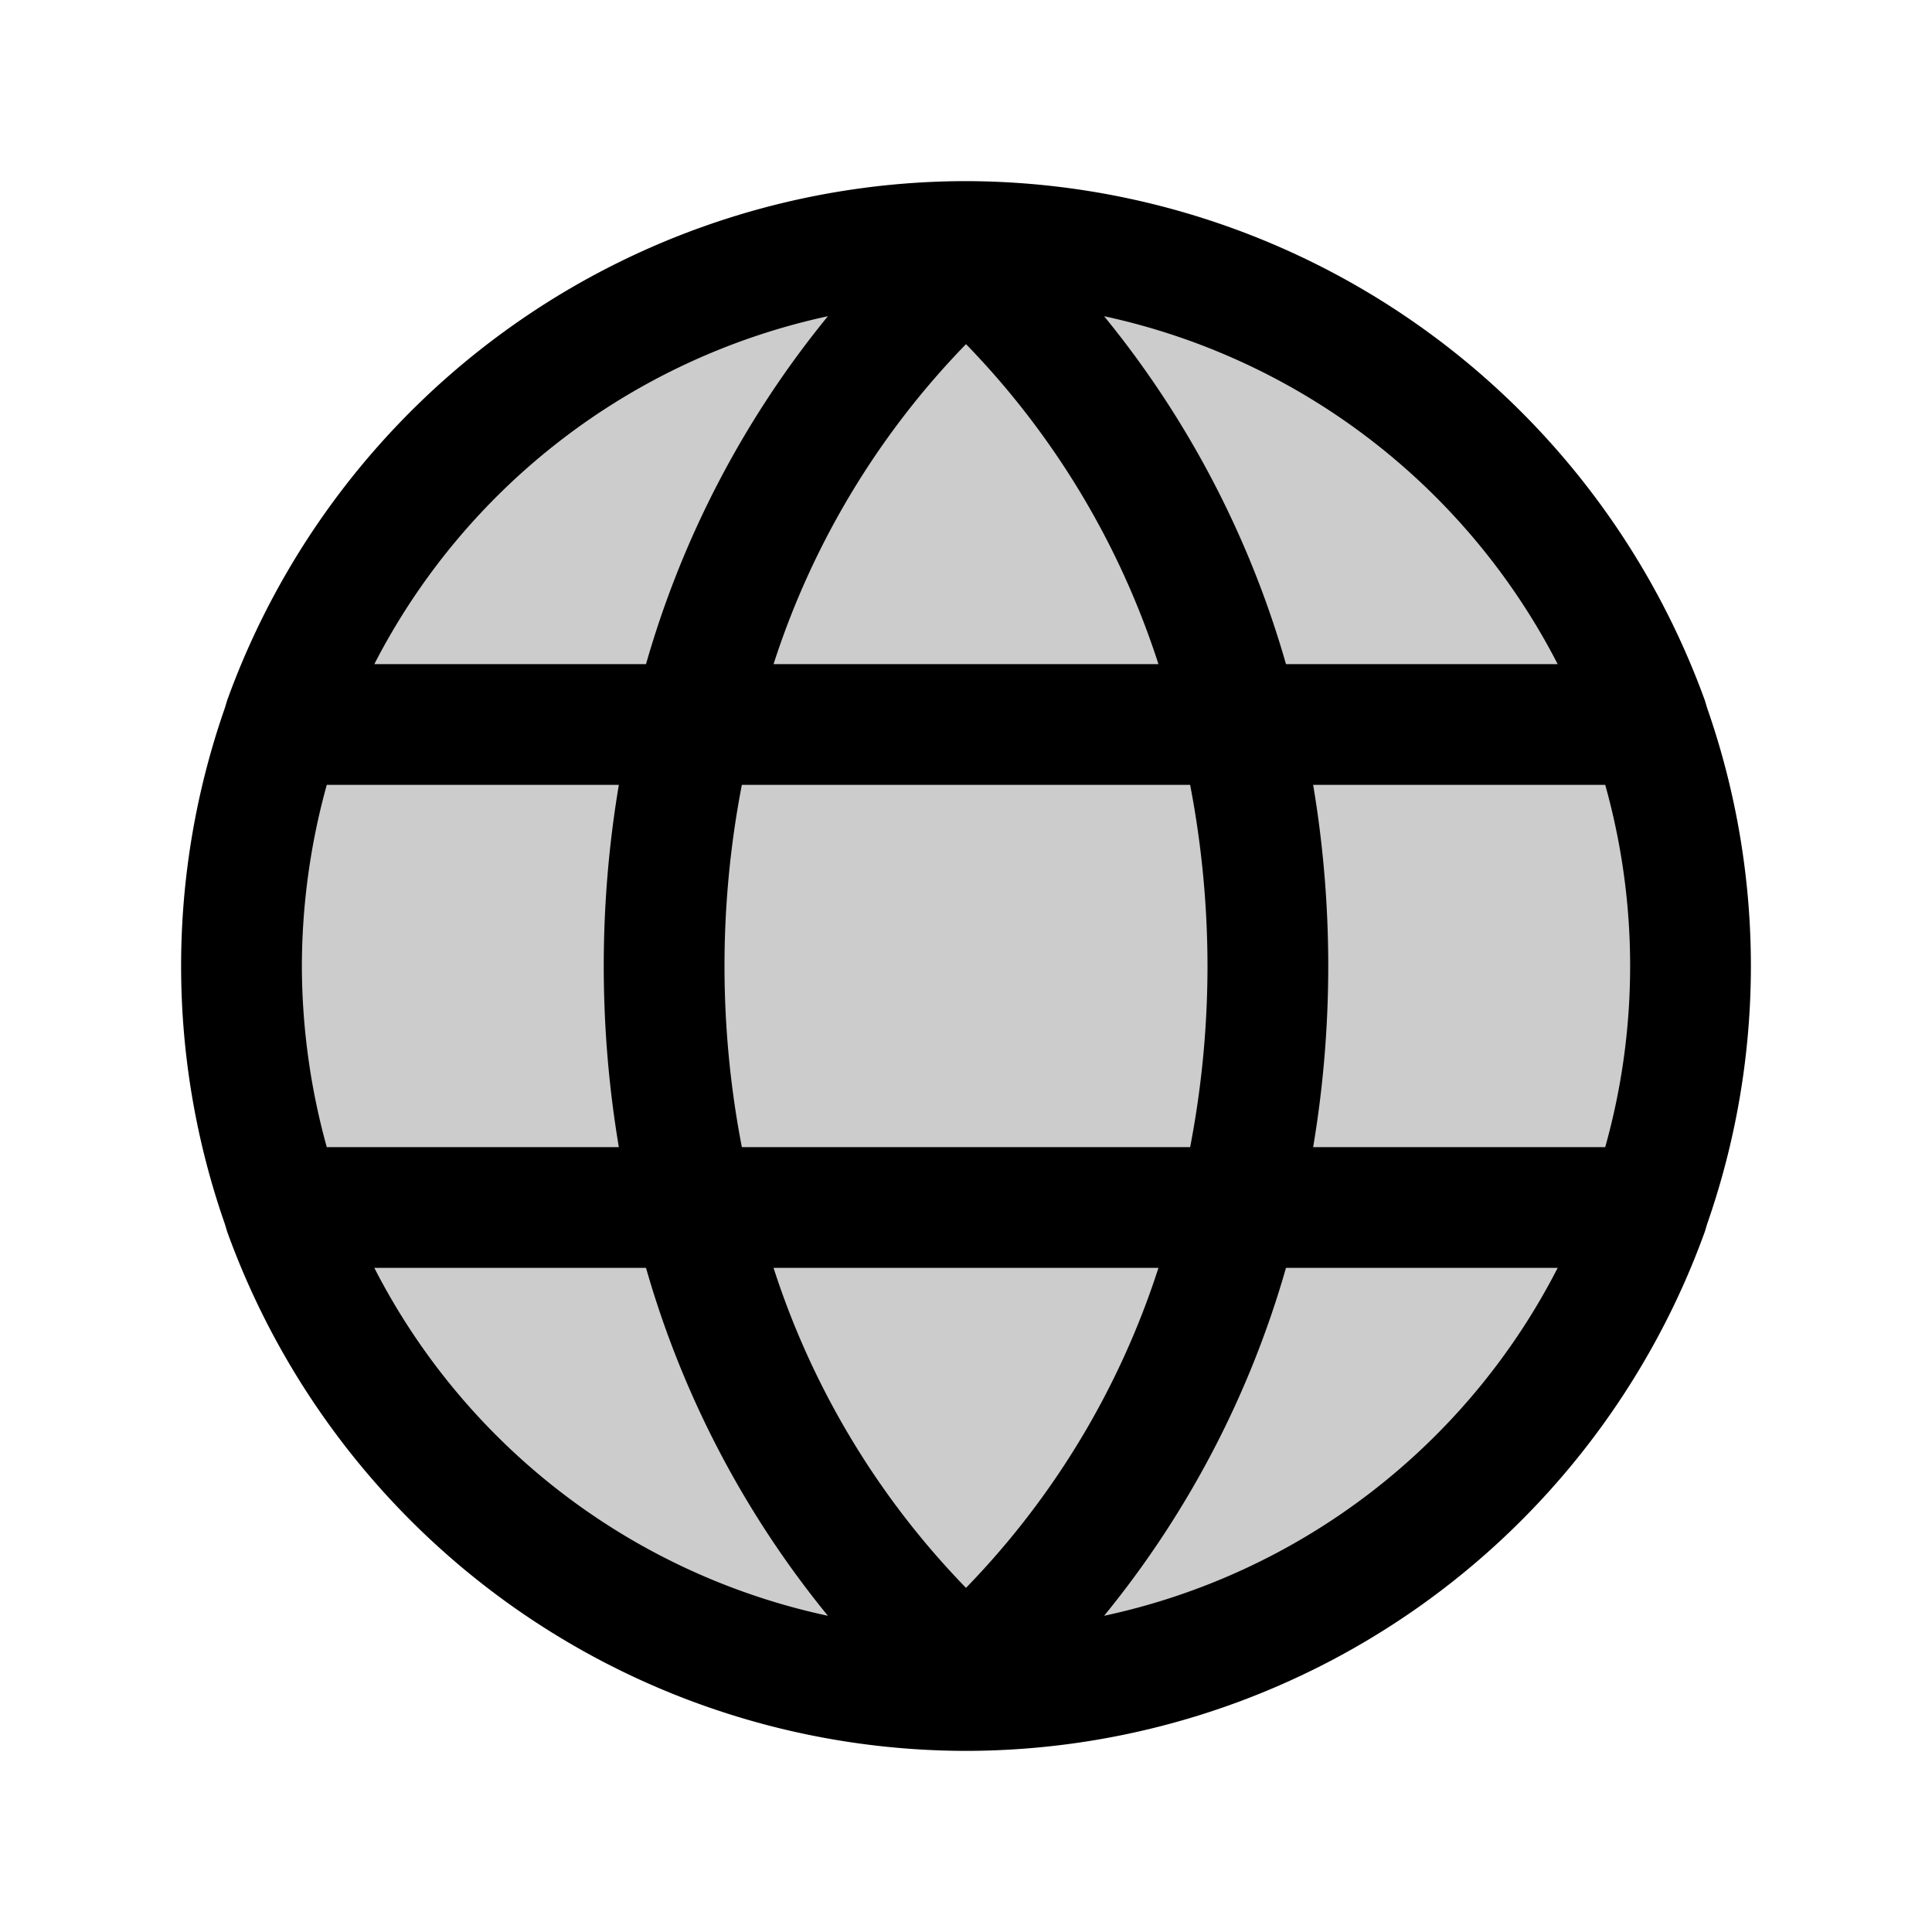
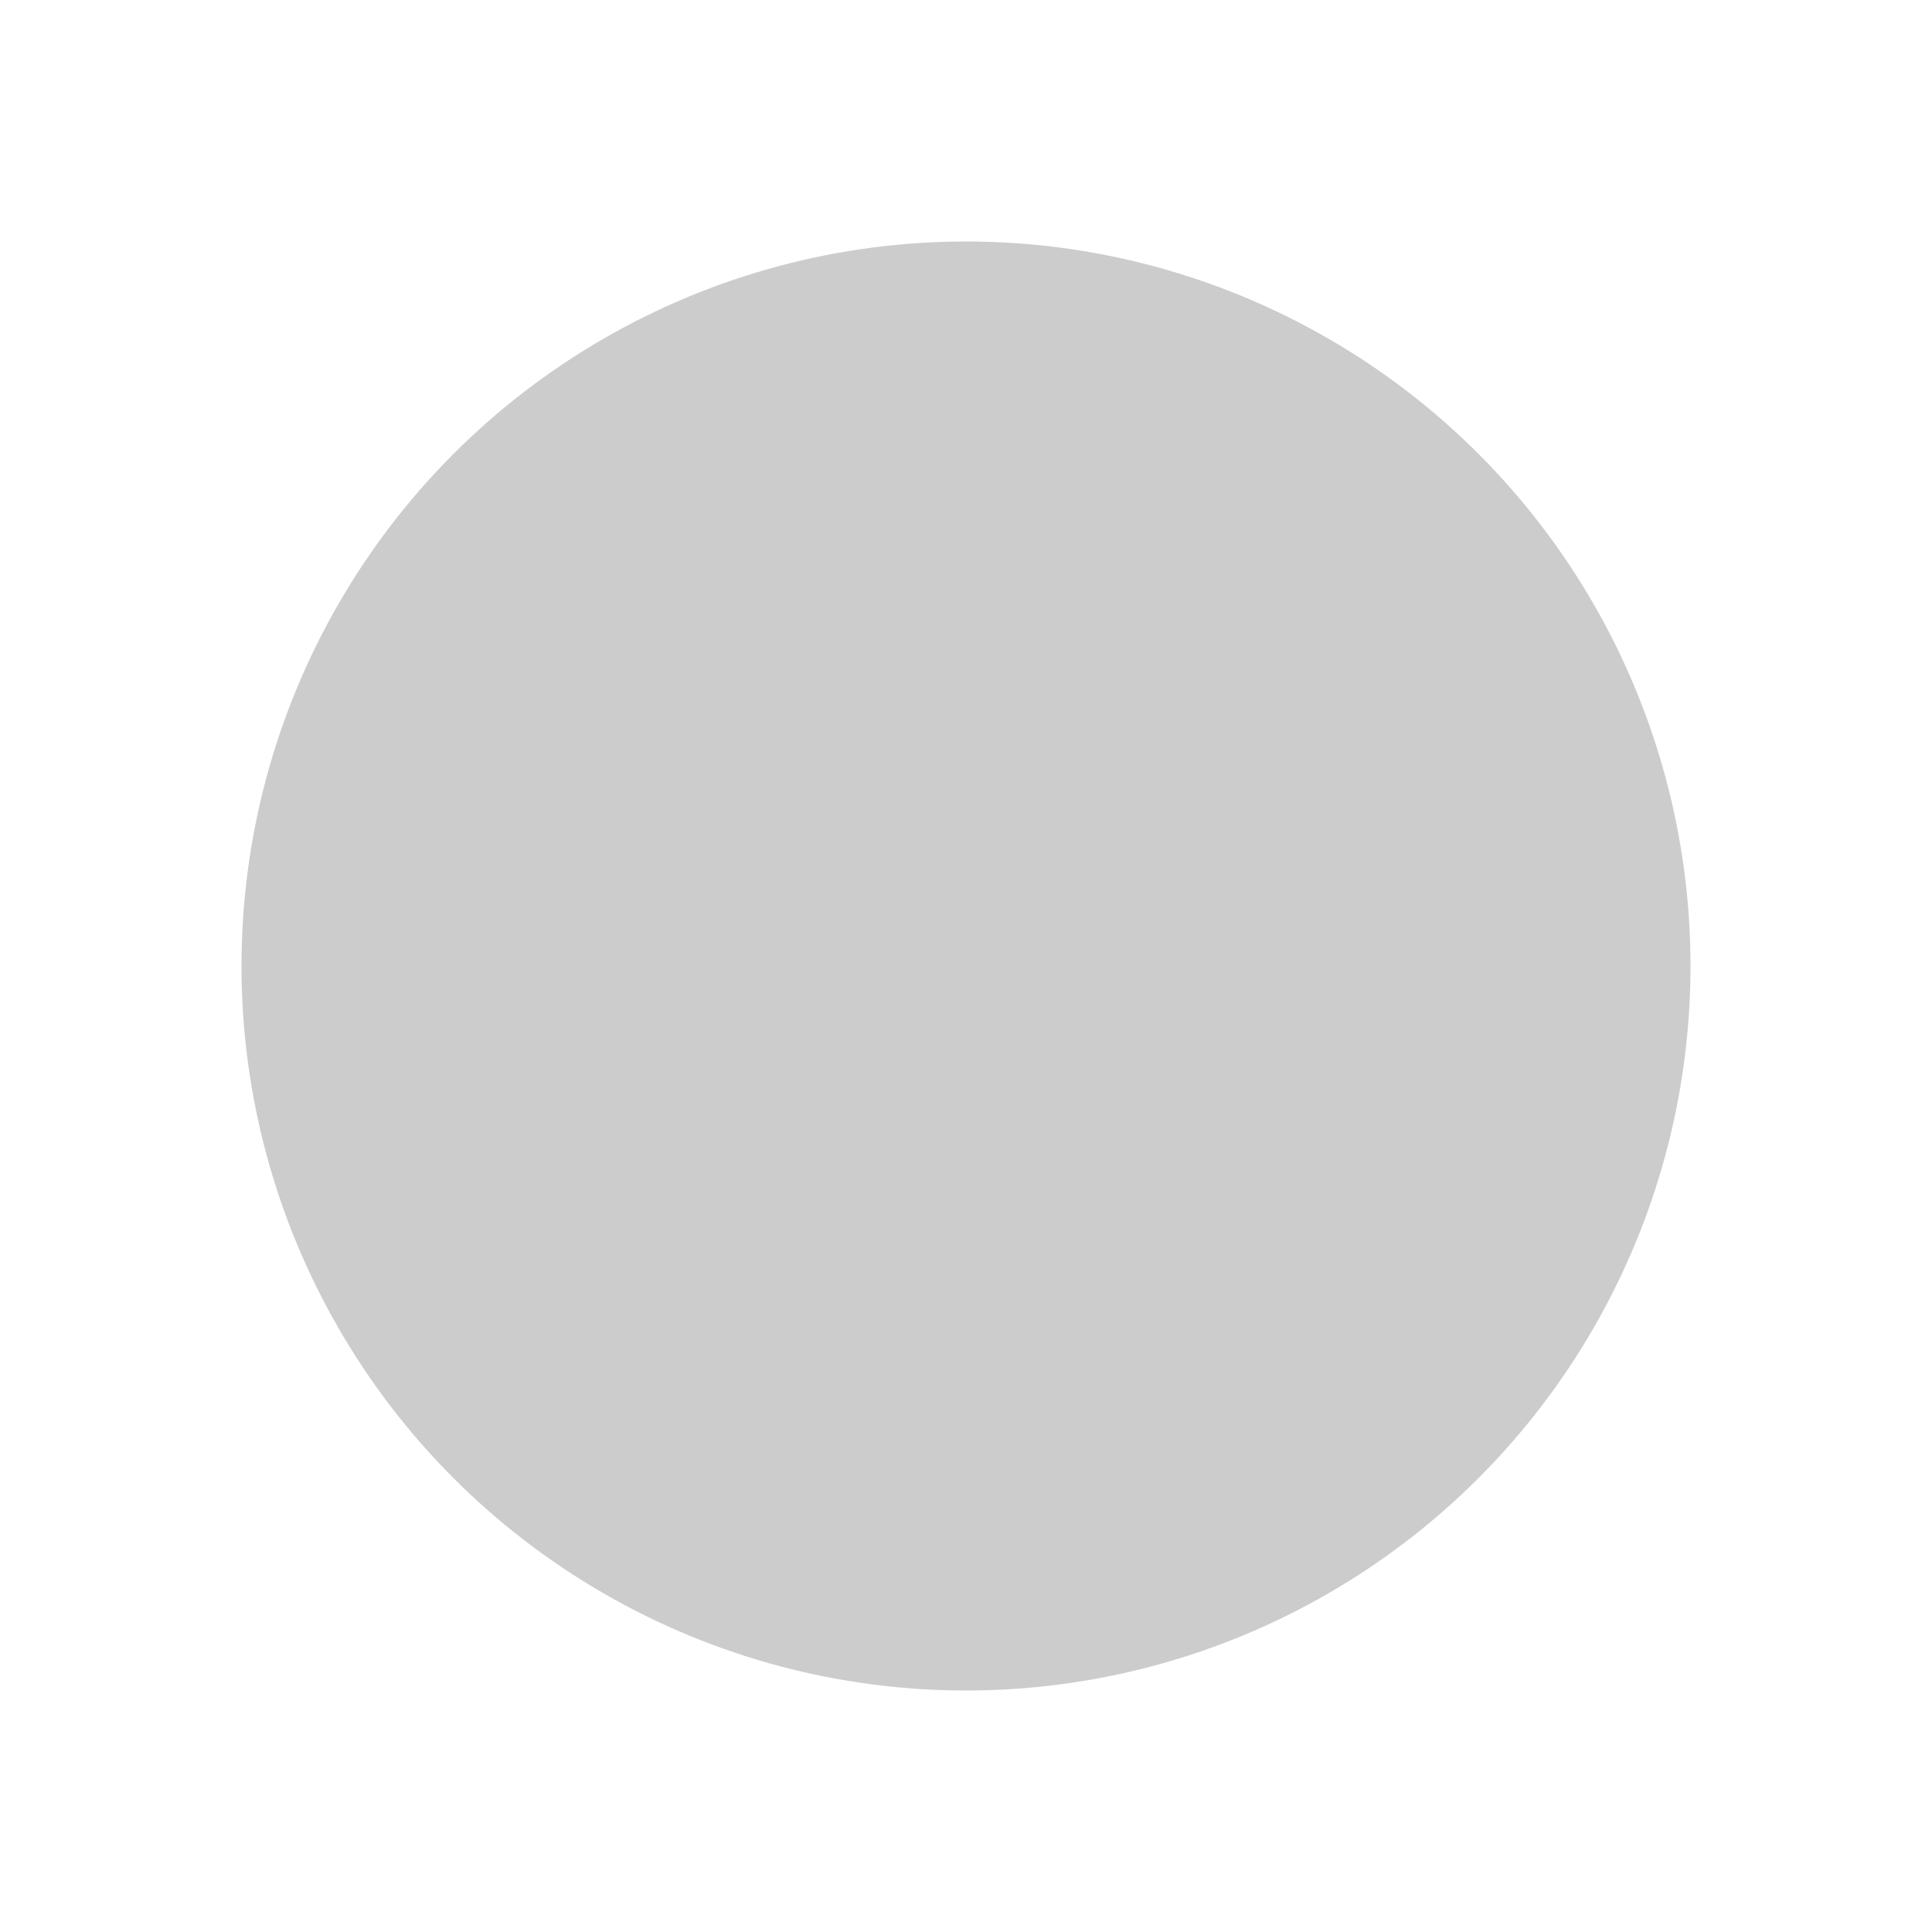
<svg xmlns="http://www.w3.org/2000/svg" viewBox="0 0 256 256" fill="currentColor">
  <g opacity="0.2">
    <circle cx="128" cy="128" r="96" />
  </g>
-   <path d="M225.9,163.2l.3-1a103.7,103.7,0,0,0,0-68.4l-.3-1A104.4,104.4,0,0,0,128,24h0A104.2,104.2,0,0,0,30.1,92.8l-.3,1a103.7,103.7,0,0,0,0,68.4l.3,1A104.2,104.2,0,0,0,128,232h0A104.2,104.2,0,0,0,225.9,163.2ZM102.5,168h51A108.6,108.6,0,0,1,128,210.4,108.6,108.6,0,0,1,102.5,168Zm-4.2-16a126.4,126.4,0,0,1,0-48h59.4a127.6,127.6,0,0,1,2.3,24,126.8,126.8,0,0,1-2.3,24ZM40,128a90.3,90.3,0,0,1,3.3-24H82a145,145,0,0,0,0,48H43.3A90.3,90.3,0,0,1,40,128ZM153.5,88h-51A108.6,108.6,0,0,1,128,45.6,108.6,108.6,0,0,1,153.5,88ZM174,104h38.7a88.9,88.9,0,0,1,0,48H174a145,145,0,0,0,0-48Zm32.4-16h-36a128.7,128.7,0,0,0-24.1-46.1A88.6,88.6,0,0,1,206.4,88ZM109.7,41.9A128.7,128.7,0,0,0,85.6,88h-36A88.6,88.6,0,0,1,109.7,41.9ZM49.6,168h36a128.7,128.7,0,0,0,24.1,46.1A88.3,88.3,0,0,1,49.6,168Zm96.7,46.1A128.7,128.7,0,0,0,170.4,168h36A88.3,88.3,0,0,1,146.3,214.1Z" />
</svg>